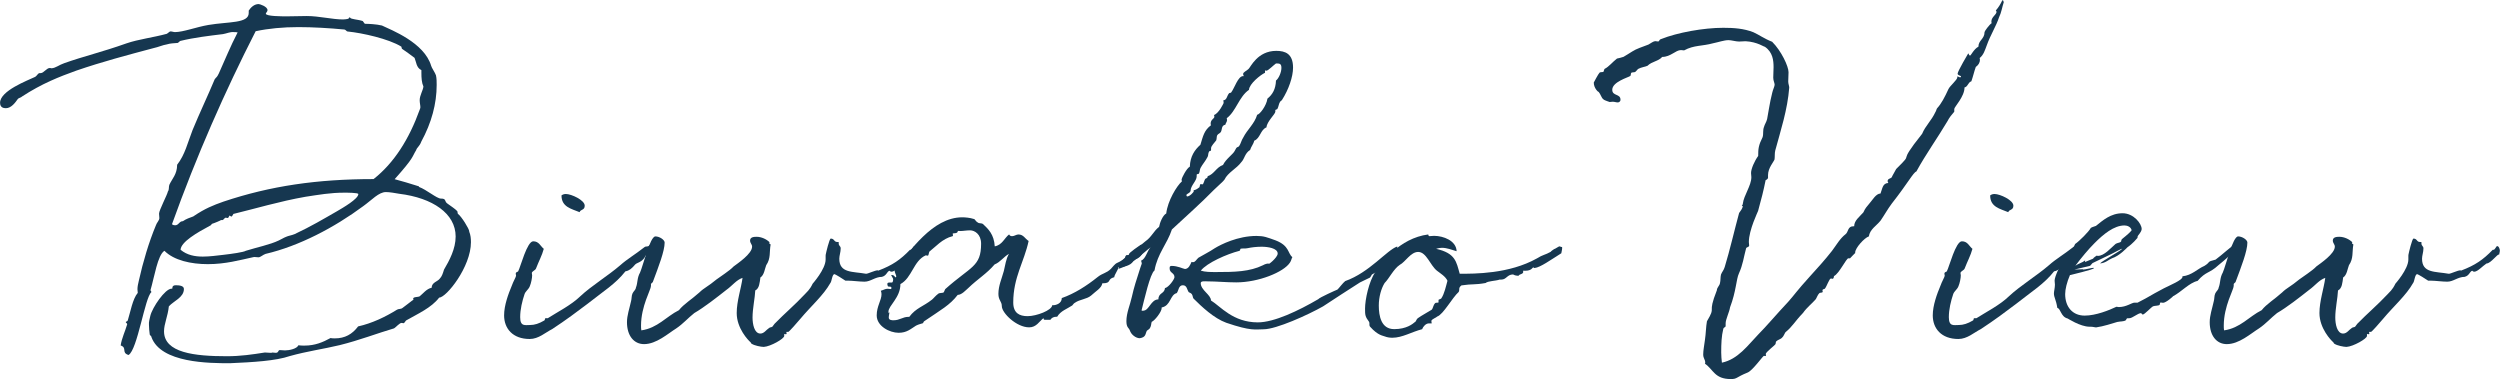
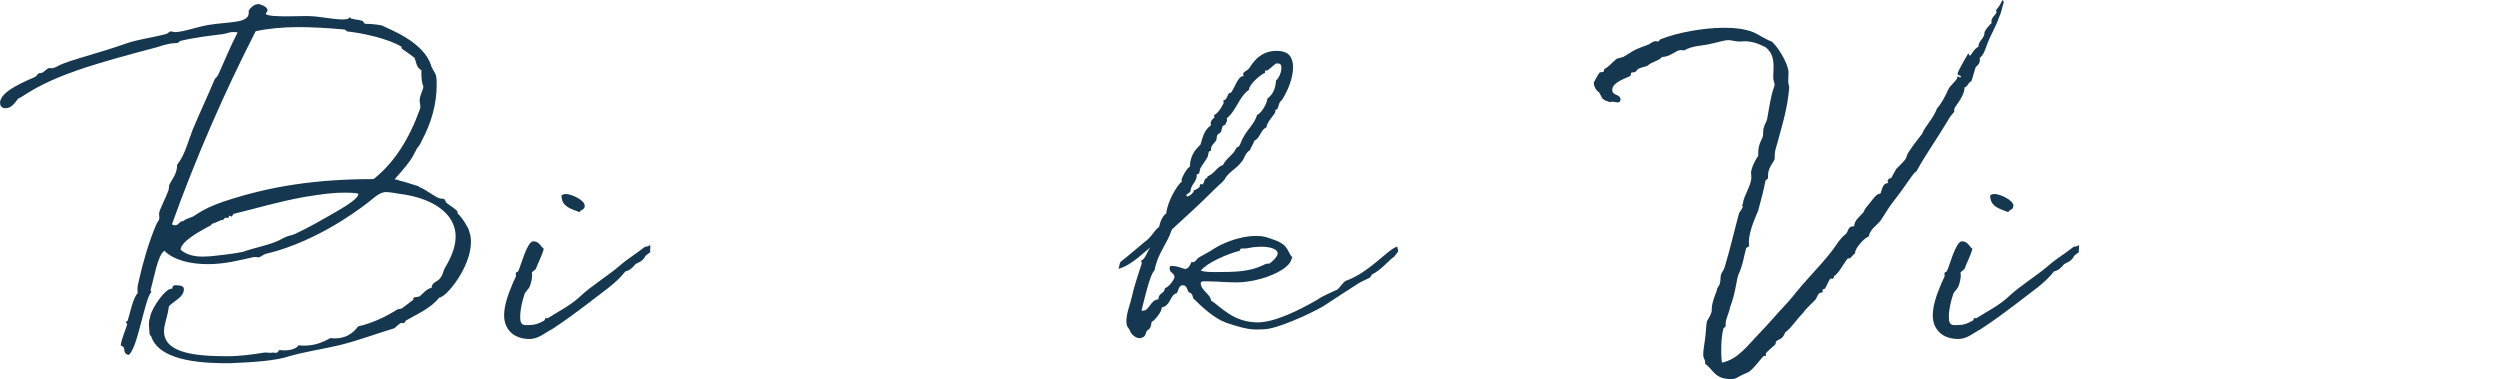
<svg xmlns="http://www.w3.org/2000/svg" id="_レイヤー_2" data-name="レイヤー 2" viewBox="0 0 321.91 48.8">
  <defs>
    <style>
      .cls-1 {
        fill: #163750;
      }
    </style>
  </defs>
  <g id="design">
    <g>
      <path class="cls-1" d="M53.95,24.07c.97,.35,2.29,1.5,2.82,1.5,.79,0,.35,.35,.92,.7,.35,.26,.92,.62,1.19,.92,.04,.04,.04,.35,.09,.35,.44,.31,1.45,1.94,1.45,2.25v.04c.18,.44,.22,.88,.22,1.36,0,3.17-3.17,7.13-4.09,7.13-1.01,1.32-2.73,2.07-4.27,2.95-.09,.09-.22,.35-.31,.35s-.18-.04-.26-.04c-.26,0-.7,.53-.97,.7-2.11,.62-4.49,1.54-7,2.16-1.98,.48-4.22,.79-6.43,1.41-1.8,.62-4.75,.79-7.7,.92-2.6,0-8.93,0-10.12-3.39,0-.18-.22-.13-.22-.4-.04-.35-.09-.7-.09-1.14-.04-.4,.09-.75,.18-1.19,.26-1.06,1.89-3.48,2.73-3.48h.09c0-.35,.18-.44,.44-.44,.4,0,1.06,.04,1.06,.48,0,1.1-1.32,1.54-1.94,2.24-.13,1.28-.62,2.25-.62,3.21,0,2.77,3.92,3.21,8.1,3.21,1.72,0,3.26-.22,4.88-.48,.26,0,.48,.04,.7,.04,.09,0,.22,0,.31-.04,0,0,.22,.04,.4,.04,.4,0,.26-.35,.53-.35,.22,0,.44,.04,.66,.04,.57,0,1.54-.22,1.72-.66,.26,.04,.53,.04,.79,.04,1.36,0,2.38-.44,3.34-.97,.22,.04,.4,.04,.57,.04,1.28,0,2.24-.53,2.99-1.54,1.8-.4,3.52-1.23,5.02-2.16,.22-.13,.48-.04,.7-.22,.09-.04,1.41-1.1,1.41-1.06,0-.04-.04-.09-.04-.13,0-.26,.62-.18,.84-.31,.4-.31,.88-.97,1.54-1.1,0-.7,.79-.79,1.06-1.19,.26-.26,.4-.7,.53-1.14,.7-1.19,1.5-2.68,1.5-4.27,0-2.95-2.95-4.97-7.26-5.5-.53-.09-1.23-.22-1.72-.22-.92,0-1.8,1.01-2.9,1.8-3.74,2.77-8.27,5.15-12.59,6.16-.31,.09-.66,.44-.92,.44-.13,0-.35-.04-.53-.04-.09,0-.18,.04-.22,.04-1.63,.35-3.48,.88-5.77,.88-2.16,0-4.36-.48-5.59-1.72-.88,.57-1.28,3.34-1.8,5.1,.04,0,.13,.18,.13,.22-.84,.66-1.8,7.44-2.95,8.1-.97-.31-.13-.92-1.01-1.23,.13-.92,.57-1.8,.84-2.73,0-.13-.18-.18-.18-.26,0-.13,.18-.04,.26-.26,.31-.97,.62-2.77,1.28-3.52,0-.13-.04-.31-.04-.48,0-.35,.09-.7,.18-1.1,.53-2.38,1.28-4.93,2.2-7.13,.09-.31,.44-.62,.44-.92,0-.13-.04-.4-.04-.57,0-.44,1.06-2.42,1.14-2.86,.18-.22,.09-.57,.18-.84,.35-.79,1.01-1.36,1.01-2.6,1.01-1.28,1.36-2.86,1.98-4.45,.92-2.24,1.94-4.36,2.86-6.56,.22-.31,.26-.18,.53-.75,.7-1.54,1.5-3.52,2.42-5.28-.18-.04-.31-.04-.53-.04-.44-.04-.88,.18-1.36,.26-1.8,.22-3.7,.44-5.5,.88-.09,.04-.26,.26-.35,.26h-.04c-.44,.04-.88,.04-1.32,.18-.57,.09-1.1,.35-1.72,.48-3.3,.88-6.64,1.76-9.95,2.9-2.2,.79-4.44,1.67-7,3.34-.09,.13-.44,.18-.53,.31-.31,.44-.84,1.19-1.54,1.19-.31,0-.75-.09-.75-.7,0-1.54,3.52-2.86,4.53-3.34,.22-.13,.35-.48,.57-.48h.13c.4,0,.75-.66,1.19-.66,.09,0,.13,.04,.22,.04,.53-.04,.97-.44,1.63-.66,2.46-.88,4.8-1.41,8.01-2.55,1.54-.53,3.43-.75,5.19-1.23,.22-.13,.35-.31,.48-.31,.18,0,.4,.09,.57,.09,1.06,0,2.77-.66,4.31-.92,2.6-.44,5.19-.18,5.19-1.54v-.31c.26-.4,.7-.84,1.28-.84,.13,0,1.14,.31,1.14,.79,0,.18-.22,.35-.22,.44,0,.35,2.02,.35,2.77,.35,.84,0,1.67-.04,2.51-.04,1.58,0,3.26,.44,4.66,.44,.26,0,.48-.04,.7-.09,0,0,.09-.18,.13-.18s.04,.04,.09,.04c.09,.22,1.01,.22,1.63,.44,.04,.04,.13,.22,.26,.35,.44,0,1.45,.04,2.2,.22,1.19,.57,5.46,2.2,6.34,5.19,.04,.22,.53,.92,.62,1.23,.09,.4,.09,.84,.09,1.23,0,2.42-.66,4.88-1.98,7.3-.22,.62-.57,.75-.66,1.1-.57,.92-.22,.88-2.77,3.74,.97,.26,1.89,.53,3.12,.92Zm-29.04,3.78c1.5-1.01,2.51-1.41,3.87-1.89,6.03-2.02,12.06-2.9,19.32-2.9,2.64-2.07,4.58-5.15,5.94-8.93,.04-.09,.09-.22,.09-.31,0-.26-.09-.57-.09-.92,0-.62,.44-1.28,.48-1.76-.22-.48-.26-1.1-.26-1.76v-.35c-.66-.31-.66-1.06-.88-1.58-.57-.44-1.14-.84-1.58-1.14-.09,0-.09-.31-.13-.31-1.63-1.01-5.06-1.76-6.87-1.94-.22,0-.22-.22-.48-.26-1.85-.18-4.05-.31-5.9-.31-1.98,0-3.87,.18-5.5,.53-3.96,7.75-7.61,16.02-10.78,24.86,.13,.09,.26,.13,.4,.13,.48,0,.53-.53,1.01-.53,.44-.31,.88-.44,1.36-.62Zm5.15-.31s-.18,.35-.26,.35-.18-.13-.22-.13c-.09,0-.13,.31-.26,.31-.09,0-.18-.04-.26-.04-.13,0-.31,.31-.4,.31h-.22c.09,0-.84,.4-1.14,.48-.04,0-.13,.22-.22,.22-1.72,.92-3.78,2.11-3.83,3.12,.84,.7,1.85,.88,2.86,.88,.88,0,1.8-.13,2.6-.22,1.14-.13,2.68-.35,2.95-.53,1.41-.44,3.12-.79,4.22-1.32,.31-.13,.62-.35,.97-.48,.26-.13,.7-.18,1.1-.35,2.07-.97,3.7-1.94,5.46-2.95,.75-.44,2.73-1.58,2.73-2.2,0-.18-1.41-.18-1.85-.18-1.72,0-3.21,.26-4.97,.53-3.26,.57-6.51,1.54-9.24,2.2Z" />
      <path class="cls-1" d="M81.67,34.19c-.31,.35-.62,.66-1.14,.75-1.28,1.63-2.82,2.55-4.93,4.22-1.28,.97-2.68,2.02-4.49,3.21-.88,.44-1.76,1.28-2.9,1.28-2.2,0-3.3-1.36-3.3-3.04,0-1.28,.53-2.73,1.01-3.87,.13-.4,.53-1.1,.53-1.23,0-.09-.04-.18-.04-.26,0-.26,.26-.22,.31-.31,.31-.57,1.14-3.87,1.94-3.87,.75,0,.92,.62,1.36,.97-.22,.84-.66,1.63-1.01,2.55-.09,.22-.53,.35-.53,.57,0,.09,.04,.18,.04,.31,0,.31-.13,1.01-.31,1.41-.13,.35-.53,.62-.66,.97-.31,.92-.57,1.98-.57,2.99,0,1.23,.62,1.01,1.28,1.01,.57,0,1.14-.18,1.8-.57,.18-.09,.04-.31,.22-.31h.26c1.23-.79,2.99-1.67,4.18-2.82,1.45-1.36,3.52-2.6,5.15-4,.88-.79,1.89-1.36,3.12-2.33,.26-.18,.4,.04,.66-.26,.09,0,.09,.13,.09,.26,0,.22-.04,.53-.04,.57h.09c0,.09-.75,.53-.75,.66h.04c-.57,.88-1.06,.66-1.41,1.14Zm-7.04-6.87c-1.06-.44-2.33-.66-2.33-2.16,.18-.13,.35-.18,.57-.18,.7,0,2.42,.79,2.42,1.5,0,.62-.53,.44-.66,.84Z" />
-       <path class="cls-1" d="M99.05,31.29c0,.09,.09,.13,.18,.18-.18,.97,.04,1.8-.57,2.68-.18,.44-.26,1.28-.75,1.58-.09,.66-.13,1.41-.66,1.67-.04,.97-.35,2.33-.35,3.48,0,.84,.22,2.07,1.01,2.07,.48,0,.75-.48,1.1-.7,.13-.13,.31-.09,.44-.18,.13-.13,.22-.35,.44-.53,.97-1.01,2.51-2.33,3.74-3.65,.22-.26,.62-.53,1.01-1.36-.04,.04,1.67-1.85,1.67-3.12v-.44c0-.09,0-.18,.04-.31,0-.04,.44-1.94,.62-1.94,.48,0,.4,.44,.84,.44h.18v.13c0,.44,.26,.35,.26,.7,0,.48-.18,.92-.18,1.32,0,1.89,1.72,1.63,3.43,1.94h.04c.22,0,1.14-.44,1.45-.44q.09,0,.09,.04c1.85-.7,2.86-1.41,4.09-2.68h.09c.22,0,.35-.48,.48-.48,.26,0,.35,.48,.35,.57,0,.22-.09,.4-.09,.53-.18-.18-1.06,1.14-1.63,1.14-.48,.31-1.14,1.06-1.58,1.06-.09,0-.18-.04-.26-.13-.35,.13-.35,.62-.97,.79-.88,0-1.45,.62-2.24,.62-.66,0-1.54-.13-2.11-.13h-.35c-.31-.22-1.32-.84-1.41-.84-.31,0-.35,.97-.53,1.14-.88,1.58-2.51,2.99-3.87,4.62-.4,.48-1.45,1.67-1.54,1.67h-.22s-.04,0-.04,.04,.04,.13,.04,.18-.04,.09-.09,.09c-.09,0-.18-.04-.22-.04v.26c0,.35-1.76,1.36-2.64,1.41-.35,0-1.23-.18-1.54-.4-.09,0-.13-.22-.18-.22-.26-.22-1.76-1.76-1.76-3.74,0-1.54,.57-3.17,.75-4.53-.79,.26-1.32,1.01-2.07,1.54-1.23,.97-2.86,2.25-4.14,2.99-.84,.66-1.41,1.36-2.33,1.98-1.06,.66-2.55,2.02-4.14,2.02-1.32,0-2.2-1.1-2.2-2.82,0-.88,.31-1.72,.53-2.73,.09-.31,.04-.66,.18-.97s.4-.44,.44-.75c.26-.66,.13-1.23,.53-1.94,.4-.88,1.28-4.66,1.98-4.66,.53,0,1.19,.44,1.19,.79,0,1.1-.79,3.12-1.5,5.02,0,.13-.26,.22-.26,.35v.22c0,.48-1.28,2.6-1.28,5.1,0,.22,0,.44,.04,.62,2.11-.31,3.17-1.76,4.84-2.6,.62-.79,1.67-1.41,2.64-2.29,.57-.57,1.1-.75,2.2-1.67,.4-.31,1.72-1.14,2.2-1.67,.53-.4,2.38-1.63,2.38-2.55,0-.31-.26-.44-.26-.79,0-.44,.48-.48,.84-.48,.62,0,1.28,.31,1.67,.7,0,.04-.04,.09-.04,.09Z" />
-       <path class="cls-1" d="M129.94,30.19c.09,.18,.22,.22,.4,.22,.26,0,.53-.22,.79-.22,.66,0,.84,.53,1.32,.84-.57,2.68-1.98,4.67-1.98,7.92,0,1.36,.79,1.76,1.85,1.76,1.14,0,3.12-.75,3.17-1.41h.13c.35,0,1.1-.22,1.1-.92,1.63-.57,3.21-1.58,4.58-2.68,.7-.57,1.14-.48,1.76-1.1,.18-.18,.48-.62,.79-.75,.4-.18,.7-.35,1.01-.66,0-.13,.13-.35,.22-.35h.22l.09-.09c-.18-.13,1.5-1.23,1.58-1.28,.13,.22,.26,.48,.26,.7,0,.48-.53,1.23-1.28,1.23,0,.7-1.19,1.01-1.94,1.01,0,.31-.53,.97-.53,1.28-1.01,.26-.26,.79-1.54,.79-.09,.62-.84,1.01-1.45,1.58-.57,.48-1.45,.48-2.07,.92-.18,.09-.22,.22-.35,.35-.66,.44-1.5,.7-1.94,1.45-.48,0-.7,.13-.88,.4h-.62c-.18,0-.26,0-.26-.22-.57,.44-.92,1.19-1.85,1.19-1.63,0-3.52-1.85-3.52-2.73,0-.62-.44-.75-.44-1.58,0-1.06,.44-1.98,.7-2.95,.18-.7,.26-1.54,.66-2.2-.66,.35-1.1,1.06-1.85,1.36-1.01,1.19-2.16,1.85-3.39,3.04-.31,.26-.84,.88-1.36,.88-1.01,1.32-2.11,1.89-4.31,3.39-.09,.04-.13,.26-.18,.26-.26,.09-.53,.13-.88,.31-.7,.44-1.19,.92-2.24,.92-1.14,0-2.82-.84-2.82-2.24,0-1.19,.62-1.94,.62-2.73,0-.18-.04-.31-.09-.44,.44-.13,.57-.26,.88-.26,.09,0,.22,.04,.44,.04,.04-.04,.04-.13,.04-.18,0-.26-.44,0-.48-.26-.04-.09-.04-.18-.04-.22,0-.13,.09-.18,.26-.18h.31c.18,0,.18-.4,.18-.4,0-.18-.09-.18-.26-.57h.09c.22,0,.35,.13,.44,.31q.13-.04,.13-.13c0-.18-.22-.48-.22-.79,0-.04,.04-.13,.09-.22,1.89-2.16,4.75-6.6,8.63-6.6,.31,0,.97,.04,1.5,.22,.13,0,.22,.31,.48,.44,.22,.18,.48,.04,.7,.22,.66,.62,1.41,1.32,1.5,2.86,.97-.18,1.23-1.06,1.85-1.54Zm-9.95,8.41c.26-.22,.48-.53,.84-.79,.18-.13,.53-.04,.7-.18,.04-.04,.13-.35,.18-.4,3.3-2.95,4.62-2.86,4.62-5.85,0-1.23-.84-1.72-1.41-1.72-.48,0-.92,.09-1.28,.09-.09,0-.31-.04-.31,0,0,.4-.66,.22-.66,.35,0,.04,.04,.09,.04,.22,0,.04-.04,.09-.04,.09-1.32,.31-2.24,1.41-2.99,1.98-.09,.13-.09,.53-.22,.53-.09,0-.13-.04-.26-.04-1.58,.7-1.76,2.9-3.26,3.7,0,1.76-1.54,2.77-1.54,3.56,0,.04,0,.13,.04,.18,.09-.09,.09-.13,.09-.13v.04c0,.09-.09,.4-.09,.66,0,.35,.44,.35,.62,.35,.79,0,1.19-.44,1.89-.44h.13c.84-1.14,1.85-1.36,2.9-2.2Z" />
      <path class="cls-1" d="M147.22,40c.75,0,.97-1.45,1.94-1.45,0-.88,.79-.7,.84-1.45,.48-.09,1.23-1.14,1.23-1.41,0-.57-.62-.53-.62-1.1,0-.13-.04-.35,.26-.35,.79,0,1.41,.35,1.72,.4,.48-.04,.66-.53,.84-.92q.09,.04,.18,.04c.31,0,.44-.35,.7-.57,.57-.35,1.41-.75,2.11-1.23,.79-.48,2.95-1.58,5.37-1.58,.97,0,1.36,.18,2.46,.57,1.81,.7,1.54,1.67,2.16,2.16-.13,.22-.13,.44-.31,.7-.79,1.23-4.05,2.55-6.91,2.55-1.28,0-2.55-.13-3.7-.13-.26,0-.88-.09-.88,.22,0,.92,1.32,1.5,1.32,2.24,1.23,.75,2.82,2.82,6.03,2.82,2.11,0,5.24-1.5,7.79-2.99,.09-.18,2.33-1.19,2.46-1.23,.13-.09,.75-.92,1.01-1.1,3.12-1.1,5.37-4,6.69-4.45,.04,.31,.13,.44,.13,.53,0,.13-.13,.31-.53,.79-.7,.44-1.54,1.63-2.86,2.29-.04,.04-.18,.35-.26,.4-.13,.04-1.14,.57-1.28,.62-.04,0-4.62,2.99-4.75,3.08-1.94,1.1-6.03,2.95-7.66,2.95-1.06,0-1.58,.26-4.8-.84-1.58-.57-3.17-2.07-4.22-3.12-.09-.09-.09-.4-.22-.57s-.31-.18-.4-.26c-.22-.31-.22-.88-.75-.88-.57,0-.53,.7-.79,1.01-.88,.22-.75,1.63-1.94,1.85v.09c0,.48-.92,1.63-1.28,1.76-.09,.26-.04,.48-.22,.79-.09,.18-.31,.26-.4,.35-.22,.4-.09,.84-.92,.97-.48,0-1.1-.44-1.28-1.01-.13-.35-.44-.35-.44-1.19,0-1.06,.48-2.11,.7-3.12,.26-1.19,.62-2.29,1.06-3.65,.13-.44,.22-.57,.22-.66s-.04-.18-.09-.35c.62-.26,.75-1.23,1.23-1.72-.79,.53-2.33,2.25-4.14,2.77,.22-.66,.04-.79,.57-1.14,.26-.18,2.68-2.24,2.86-2.38,.84-.57,1.1-1.36,1.8-1.89,.09-.53,.48-1.5,.92-1.72,.18-1.63,1.36-3.56,2.02-4.14-.04-.13-.04-.18-.04-.26,0-.13,.62-1.41,1.06-1.63,.04-1.32,.62-2.16,1.36-2.82,.35-1.14,.48-1.85,1.36-2.51-.04-.09-.04-.18-.04-.22,0-.53,.48-.62,.48-.88,0-.04-.04-.13-.04-.22,.66-.26,1.23-1.54,1.23-1.54,0-.09,0-.18-.04-.35,.48-.04,.44-.57,.75-.92,.04-.04,.26-.04,.26-.09,.44-.57,.88-2.11,1.54-2.11h.09c-.04-.09-.09-.18-.09-.26,0-.26,.44-.4,.7-.66,.26-.22,1.14-2.33,3.57-2.33,1.14,0,2.16,.35,2.16,2.16,0,1.19-.57,2.82-1.41,4.14-.04,.09-.22,.18-.26,.26-.18,.26-.18,.62-.35,.92,0,.04-.22,.09-.26,.13v.22c0,.31-1.1,1.28-1.14,2.02-.79,.31-.79,1.41-1.58,1.72-.09,.44-.4,.75-.53,1.19-.7,.44-.7,1.14-1.14,1.58-.62,.84-1.72,1.32-2.16,2.24-.09,.18-.97,.92-1.36,1.32-1.63,1.67-3.61,3.43-5.41,5.1-.62,1.89-1.85,3.08-2.24,5.28-.57,.4-1.32,3.78-1.67,5.15,.09,.04,.13,.04,.22,.04Zm15.89-30.89c-.09,0-.13-.04-.18-.04s-.04,0-.04,.04v.26c-.57,.26-2.02,1.41-2.07,2.2-1.28,.88-1.67,2.77-2.86,3.65,0,.09,.04,.18,.04,.22,0,.26-.18,.4-.22,.62-.53,.09-.4,.62-.57,.92-.13,.22-.35,.22-.48,.44-.09,.18-.04,.44-.13,.66-.18,.26-.66,.7-.66,1.01v.22c0,.18-.22,.09-.26,.22-.13,.18-.09,.53-.18,.66-.26,.53-.7,1.01-.92,1.45-.09,.18-.09,.48-.18,.66-.04,.18-.31,.04-.31,.22v.18c0,.62-.79,1.19-.79,1.89-.09,.31-.53,.35-.53,.53,0,.04,0,.13,.09,.18,.44-.04,.84-.62,.84-.62v-.18c.26-.04,.48-.18,.75-.4,.04-.09,.04-.31,.13-.4,.04,0,.18,.04,.26,.04,.13,0,.26-.62,.35-.7,.09-.09,.31-.09,.31-.31v-.04c.84-.26,1.1-1.14,1.98-1.45,.35-.75,1.32-1.41,1.5-1.8,.31-.66,.35-.4,.57-.62,.22-.31,.31-.79,.53-1.1,.53-1.06,1.45-1.76,1.8-2.95,.31,0,1.19-1.14,1.32-2.07,.66-.53,1.06-1.23,1.1-2.33,.35-.26,.7-1.06,.7-1.63s-.26-.57-.7-.57c-.31,.22-1.01,.92-1.19,.92Zm-3.39,22.93s-.04,.26-.13,.26c-1.58,.4-4.18,1.54-4.97,2.55,.57,.18,1.23,.18,1.98,.18,2.38,0,4.31-.04,6.03-.88,.31-.18,.57-.22,.75-.22-.22,.31,1.14-.75,1.14-1.28,0-.7-1.28-.88-2.07-.88-.7,0-1.36,.09-1.76,.18-.35,.09-.79,0-.97,.09Z" />
-       <path class="cls-1" d="M201.13,31.82s.09,0-.09,.79c-.04,.04-.53,.35-.62,.4-.53,.31-2.11,1.45-2.82,1.5-.13,0-.13-.09-.18-.09s-.22,.44-.97,.44h-.35s.04,.09,.04,.13c0,.35-.48,.26-.62,.53-.57-.04-.62-.18-.7-.18-.75,0-.84,.66-1.5,.66h-.22c-.48,.18-1.54,.18-1.8,.44-1.45,.26-1.67,.09-3.12,.31-.44,.35-.18,.48-.35,.84-.84,.75-1.98,2.9-2.77,3.17-.09,.13-.75,.35-.75,.57,0,.09,.04,.22,.04,.31h-.35c-.4,0-.75,.4-.88,.75-1.36,.35-2.55,1.1-3.83,1.1-.31,0-.66-.04-1.01-.18-.18-.09-.84-.09-1.85-1.23-.18-.18-.04-.44-.13-.62-.53-.7-.53-.92-.53-1.72,0-1.14,.48-3.48,1.32-4.71,.75-1.14,3.08-4.36,6.82-4.84v.04s.04,.18,.13,.18c.18,0,.4-.04,.62-.04,1.19,0,2.86,.62,2.9,1.98-.62-.18-1.23-.44-1.89-.44-.22,0-.48,.04-.75,.13,2.51,.57,2.6,1.67,3.04,3.21,1.89,0,6.34,.04,9.95-1.98,.75-.48,1.06-.44,1.76-.84,0-.04,.35-.31,.44-.35,.26-.09,.22-.13,.57-.31,.18-.13,.22,.04,.44,.04Zm-14.74,4.36c-.22-.57-.97-1.01-1.36-1.32-.88-.7-1.36-2.42-2.42-2.42-.97,0-1.63,1.28-2.38,1.67-.79,.53-1.36,1.76-1.94,2.33-.44,.7-.75,1.8-.75,2.9,0,1.36,.31,3.04,1.98,3.04,1.58,0,2.38-.66,2.68-.92,.13-.04,.18-.35,.35-.48,.57-.4,1.32-.79,1.8-1.1,.18-.18,.18-.57,.44-.84,.13-.13,.44,0,.44-.13v-.26c0-.13,.22-.09,.35-.22,.4-.57,.62-1.63,.79-2.24Z" />
      <path class="cls-1" d="M258.02,.26c-.22,.66-.31,1.36-.62,1.98-.35,1.1-1.1,2.25-1.58,3.61-.22,.57-.4,1.23-.92,1.63,.04,.04,.04,.13,.04,.22,0,.4-.22,.7-.53,.92-.22,.62-.35,1.23-.57,1.85-.44,.13-.44,.7-.88,.79,0,1.19-1.32,2.51-1.32,2.77v.35c-.35,.4-.66,.79-.88,1.23-1.28,2.16-2.77,4.22-4,6.47-.4,.13-1.06,1.45-3.17,4.14-.53,.7-1.01,1.58-1.45,2.2-.53,.66-1.36,1.1-1.5,2.02-.57,.18-1.76,1.5-1.76,2.07v.09c.04-.09-.66,.66-.66,.66h-.22c-.26,0-1.19,1.98-1.85,2.29,0,.22-.13,.35-.13,.35-.09,0-.22-.04-.26-.04-.22,0-.53,1.01-.79,1.32-.04,.04-.26,.04-.31,.18,0,.04,.04,.09,.04,.18,0,.22-.35,.09-.44,.22-.22,.22-.26,.44-.44,.75-.53,.62-1.1,1.01-1.67,1.8-1.06,1.1-1.36,1.76-2.24,2.46-.13,.18-.26,.57-.44,.7-.18,.22-.53,.26-.75,.48-.09,.04-.04,.31-.13,.4-.04,.09-1.23,1.01-1.23,1.23,0,0,.04,.13,.04,.18s-.04,.09-.13,.09c-.04,0-.09-.04-.13-.04-.13,0-1.45,1.89-2.11,2.16-1.54,.62-1.32,.84-2.16,.84-2.11,0-2.24-1.23-3.34-1.98,.04-.04,.04-.09,.04-.13,0-.44-.26-.53-.26-1.06s.13-1.14,.22-1.85c.13-.84,.13-1.72,.26-2.42,1.28-2.16-.04-.66,1.28-4,0-.35,.35-.57,.4-.92,.09-.35,.04-.75,.13-1.1,.13-.35,.35-.53,.48-.97,.66-2.16,1.23-4.66,1.85-6.95,.18-.26,.44-.57,.48-.88-.04,0-.13-.09-.13-.13,0,0,.13,0,.13-.18,.13-1.1,1.1-2.33,1.1-3.43,0-.18-.04-.35-.04-.53,0-.53,.44-1.54,.92-2.2,0-.92,.04-1.36,.57-2.42,.13-.4,0-.88,.18-1.32,.09-.35,.31-.62,.4-1.01,.18-.88,.31-2.02,.66-3.39,.09-.4,.26-.7,.31-1.01,0-.26-.18-.53-.18-.92,0-.48,.04-.92,.04-1.36,0-.84-.09-1.94-1.14-2.64,0,.09-.92-.62-2.46-.7-.26,0-.57,.04-.84,.04-.44,0-.97-.18-1.36-.18-.57,0-1.28,.26-1.98,.4-1.45,.4-2.46,.22-3.74,.92-.13,0-.26-.04-.4-.04-.7,0-1.32,.88-2.42,.88-.48,.57-1.32,.57-1.89,1.14-.26,.13-.79,.18-1.19,.4-.13,.09-.22,.26-.4,.4-.04,.04-.4,.04-.48,.09-.13,.13-.04,.4-.18,.44-.26,.18-2.29,.75-2.29,1.76,0,.84,1.06,.48,1.06,1.28,0,.26-.22,.35-.35,.35-.22,0-.4-.09-.66-.09-.13,0-.31,.04-.4,.04,.09,0-.62-.18-.79-.35-.26-.18-.35-.66-.62-.97,0,.09-.62-.44-.62-1.19,0,0,.57-1.1,.75-1.28,.13-.09,.31-.04,.48-.09,.09-.09,.09-.35,.18-.4,.53-.26,1.01-.88,1.58-1.32,.18-.04,.62-.13,.84-.22,.35-.22,.75-.44,1.14-.7,.53-.35,1.28-.57,2.07-.88,.31-.18,.66-.44,.88-.44,.13,0,.22,.04,.35,.04,.22,0,.09-.22,.4-.31,2.11-.84,5.46-1.45,8.01-1.45,1.36,0,2.64,.09,3.87,.57,.7,.31,1.41,.84,2.42,1.23,1.19,1.19,2.11,3.17,2.11,3.92,0,.44-.04,.79-.04,1.19,0,.31,.13,.57,.13,.79-.22,2.86-1.1,5.5-1.8,8.1-.09,.35-.04,.75-.09,1.14-.09,.31-.84,1.1-.84,2.02v.35c0,.13-.18,.26-.31,.31-.26,1.32-.57,2.51-.97,3.96,0,.04-1.19,2.46-1.19,4,0,.18,.04,.35,.04,.44,0,.26-.35,.18-.4,.4-.31,1.14-.4,2.07-.92,3.21-.35,.75-.35,2.29-1.14,4.36-.09,.62-.57,1.54-.57,2.07v.31c0,.26-.26,.13-.31,.44-.22,.88-.26,1.85-.26,2.99,0,.44,.04,.88,.09,1.32,2.07-.44,3.3-2.2,4.66-3.61,1.06-1.06,2.38-2.64,3.87-4.22,.79-.88,1.06-1.36,2.82-3.3,.88-.97,1.89-2.07,2.82-3.26,.57-.75,1.01-1.58,1.76-2.16,.35-.26,.26-1.01,.97-1.01h.13c0-.75,.7-1.23,1.19-1.8,.26-.57,.35-.62,.92-1.32,.22-.22,.7-1.1,1.28-1.1,.26-.66,.26-1.32,1.01-1.36-.09-.13-.09-.18-.09-.26,0-.31,.44-.31,.53-.48,.13-.31,.35-.62,.57-1.06,2.6-2.55-.18-.13,3.34-4.53,.44-1.06,1.19-1.67,1.72-2.82,.09-.09,.13-.4,.22-.48,.53-.57,.97-1.41,1.45-2.46,.18-.4,1.14-1.19,1.14-1.5v-.09s0-.04,.04-.04c0,0,.09,.04,.31,.13,.13-.04,.13-.09,.13-.13,0-.09-.44-.13-.44-.35,0-.31,1.36-2.6,1.36-2.6,.13,0,.04,.26,.26,.26,.09,0,.48-.84,1.06-1.14,0-.84,.79-.97,.79-1.89,0-.09,.62-.97,.92-1.14-.04-.04-.04-.13-.04-.22,0-.57,.66-.88,.66-1.23,0-.04-.04-.13-.09-.18,.35-.4,.62-.84,.84-1.32,.18,0,.13,.18,.18,.26Z" />
      <path class="cls-1" d="M265.63,34.19c-.31,.35-.62,.66-1.14,.75-1.28,1.63-2.82,2.55-4.93,4.22-1.28,.97-2.68,2.02-4.49,3.21-.88,.44-1.76,1.28-2.9,1.28-2.2,0-3.3-1.36-3.3-3.04,0-1.28,.53-2.73,1.01-3.87,.13-.4,.53-1.1,.53-1.23,0-.09-.04-.18-.04-.26,0-.26,.26-.22,.31-.31,.31-.57,1.14-3.87,1.94-3.87,.75,0,.92,.62,1.36,.97-.22,.84-.66,1.63-1.01,2.55-.09,.22-.53,.35-.53,.57,0,.09,.04,.18,.04,.31,0,.31-.13,1.01-.31,1.41-.13,.35-.53,.62-.66,.97-.31,.92-.57,1.98-.57,2.99,0,1.23,.62,1.01,1.28,1.01,.57,0,1.14-.18,1.8-.57,.18-.09,.04-.31,.22-.31h.26c1.23-.79,2.99-1.67,4.18-2.82,1.45-1.36,3.52-2.6,5.15-4,.88-.79,1.89-1.36,3.12-2.33,.26-.18,.4,.04,.66-.26,.09,0,.09,.13,.09,.26,0,.22-.04,.53-.04,.57h.09c0,.09-.75,.53-.75,.66h.04c-.57,.88-1.06,.66-1.41,1.14Zm-7.04-6.87c-1.06-.44-2.33-.66-2.33-2.16,.18-.13,.35-.18,.57-.18,.7,0,2.42,.79,2.42,1.5,0,.62-.53,.44-.66,.84Z" />
-       <path class="cls-1" d="M287.59,31.99c0,.66-1.1,1.45-1.94,2.16-1.19,1.1-1.58,.75-2.68,2.02-1.1,.26-2.07,1.41-3.17,1.98,.09-.04-.88,.84-1.28,.84-.09,0-.18-.04-.31-.04-.09,0-.09,.26-.13,.31-.18,.13-.62,.09-.84,.18s-1.1,1.06-1.32,1.06c-.13,0-.18-.18-.22-.18-.44,0-1.1,.66-1.54,.66h-.22c-.13,0-.18,.26-.22,.26-.26,.18-.7,.13-1.1,.22-.62,.18-1.76,.57-2.73,.7-.13,0-.4-.09-.71-.09h-.13c-1.19,0-2.86-1.1-2.82-1.06-.88-.22-.88-1.28-1.32-1.36-.18-1.14-.44-1.32-.44-1.89,0-.22,.13-.7,.13-1.1,0-.18-.04-.35-.04-.53,0-.48,.66-1.94,1.14-2.64,.48-.66,1.19-1.28,1.5-2.07,.53-.35,1.8-1.63,2.02-2.07,.18-.13,.48-.18,.66-.26,.88-.7,1.89-1.63,3.43-1.63,1.45,0,2.46,1.36,2.46,2.02,0,.18-.09,.4-.48,.88-.04,.09-.09,.22-.04,.22,0,.04-.04,.09-.09,.13,0,0-.53,.66-1.23,1.14-.04,.04-1.01,1.1-1.98,1.41-.44,.18-.84,.62-1.54,.66,.26-.31,2.68-1.63,2.86-1.89-.18,0-1.23,.62-1.63,.79l-2.2,1.06-.31,.35-2.02,.48,1.1-.04s0,.04,.04,.04c.26,0,1.06-.22,1.28-.22,.04,0,.09,0,.09,.04,0,.18-3.08,.88-2.99,.88h-.09c-.4,.92-.62,1.85-.62,2.46,0,1.67,.97,2.77,2.51,2.77,1.45,0,3.17-.7,4.09-1.14,.09,0,.22,.04,.31,.04,.97,0,1.67-.57,2.02-.57h.4c1.89-.97,1.14-.66,3.39-1.85,.79-.4,2.38-1.06,2.38-1.45v-.09c1.23-.13,1.94-.97,2.86-1.36,.84-.53,.18-.48,1.41-.79,.79-.57,2.16-1.85,2.2-1.72,.09,.09,.09,.22,.09,.26Zm-20.38,2.24c.44-.31,.92-.4,1.28-.7v.09s0,.09-.04,.13l1.06-.44c.04-.13,.48-.4,.48-.4,.04,0,.04,.04,.13,.04,.84,0,1.67-1.01,2.29-1.54,.18-.13,.62-.18,.66-.26,.13-.09,.04-.26,.13-.31-.04-.04,.92-.7,1.28-1.19-.09-.44-.57-.62-.92-.62-1.36,0-2.73,1.14-3.87,2.29-.79,.79-1.67,1.85-2.46,2.9Z" />
-       <path class="cls-1" d="M302.85,31.29c0,.09,.09,.13,.18,.18-.18,.97,.04,1.8-.57,2.68-.18,.44-.26,1.28-.75,1.58-.09,.66-.13,1.41-.66,1.67-.04,.97-.35,2.33-.35,3.48,0,.84,.22,2.07,1.01,2.07,.48,0,.75-.48,1.1-.7,.13-.13,.31-.09,.44-.18,.13-.13,.22-.35,.44-.53,.97-1.01,2.51-2.33,3.74-3.65,.22-.26,.62-.53,1.01-1.36-.04,.04,1.67-1.85,1.67-3.12v-.44c0-.09,0-.18,.04-.31,0-.04,.44-1.94,.62-1.94,.48,0,.4,.44,.84,.44h.18v.13c0,.44,.26,.35,.26,.7,0,.48-.18,.92-.18,1.32,0,1.89,1.72,1.63,3.43,1.94h.04c.22,0,1.14-.44,1.45-.44q.09,0,.09,.04c1.85-.7,2.86-1.41,4.09-2.68h.09c.22,0,.35-.48,.48-.48,.26,0,.35,.48,.35,.57,0,.22-.09,.4-.09,.53-.18-.18-1.06,1.14-1.63,1.14-.48,.31-1.14,1.06-1.58,1.06-.09,0-.18-.04-.26-.13-.35,.13-.35,.62-.97,.79-.88,0-1.45,.62-2.24,.62-.66,0-1.54-.13-2.11-.13h-.35c-.31-.22-1.32-.84-1.41-.84-.31,0-.35,.97-.53,1.14-.88,1.58-2.51,2.99-3.87,4.62-.4,.48-1.45,1.67-1.54,1.67h-.22s-.04,0-.04,.04,.04,.13,.04,.18-.04,.09-.09,.09c-.09,0-.18-.04-.22-.04v.26c0,.35-1.76,1.36-2.64,1.41-.35,0-1.23-.18-1.54-.4-.09,0-.13-.22-.18-.22-.26-.22-1.76-1.76-1.76-3.74,0-1.54,.57-3.17,.75-4.53-.79,.26-1.32,1.01-2.07,1.54-1.23,.97-2.86,2.25-4.14,2.99-.84,.66-1.41,1.36-2.33,1.98-1.06,.66-2.55,2.02-4.14,2.02-1.32,0-2.2-1.1-2.2-2.82,0-.88,.31-1.72,.53-2.73,.09-.31,.04-.66,.18-.97s.4-.44,.44-.75c.26-.66,.13-1.23,.53-1.94,.4-.88,1.28-4.66,1.98-4.66,.53,0,1.19,.44,1.19,.79,0,1.1-.79,3.12-1.5,5.02,0,.13-.26,.22-.26,.35v.22c0,.48-1.28,2.6-1.28,5.1,0,.22,0,.44,.04,.62,2.11-.31,3.17-1.76,4.84-2.6,.62-.79,1.67-1.41,2.64-2.29,.57-.57,1.1-.75,2.2-1.67,.4-.31,1.72-1.14,2.2-1.67,.53-.4,2.38-1.63,2.38-2.55,0-.31-.26-.44-.26-.79,0-.44,.48-.48,.84-.48,.62,0,1.28,.31,1.67,.7,0,.04-.04,.09-.04,.09Z" />
    </g>
  </g>
</svg>